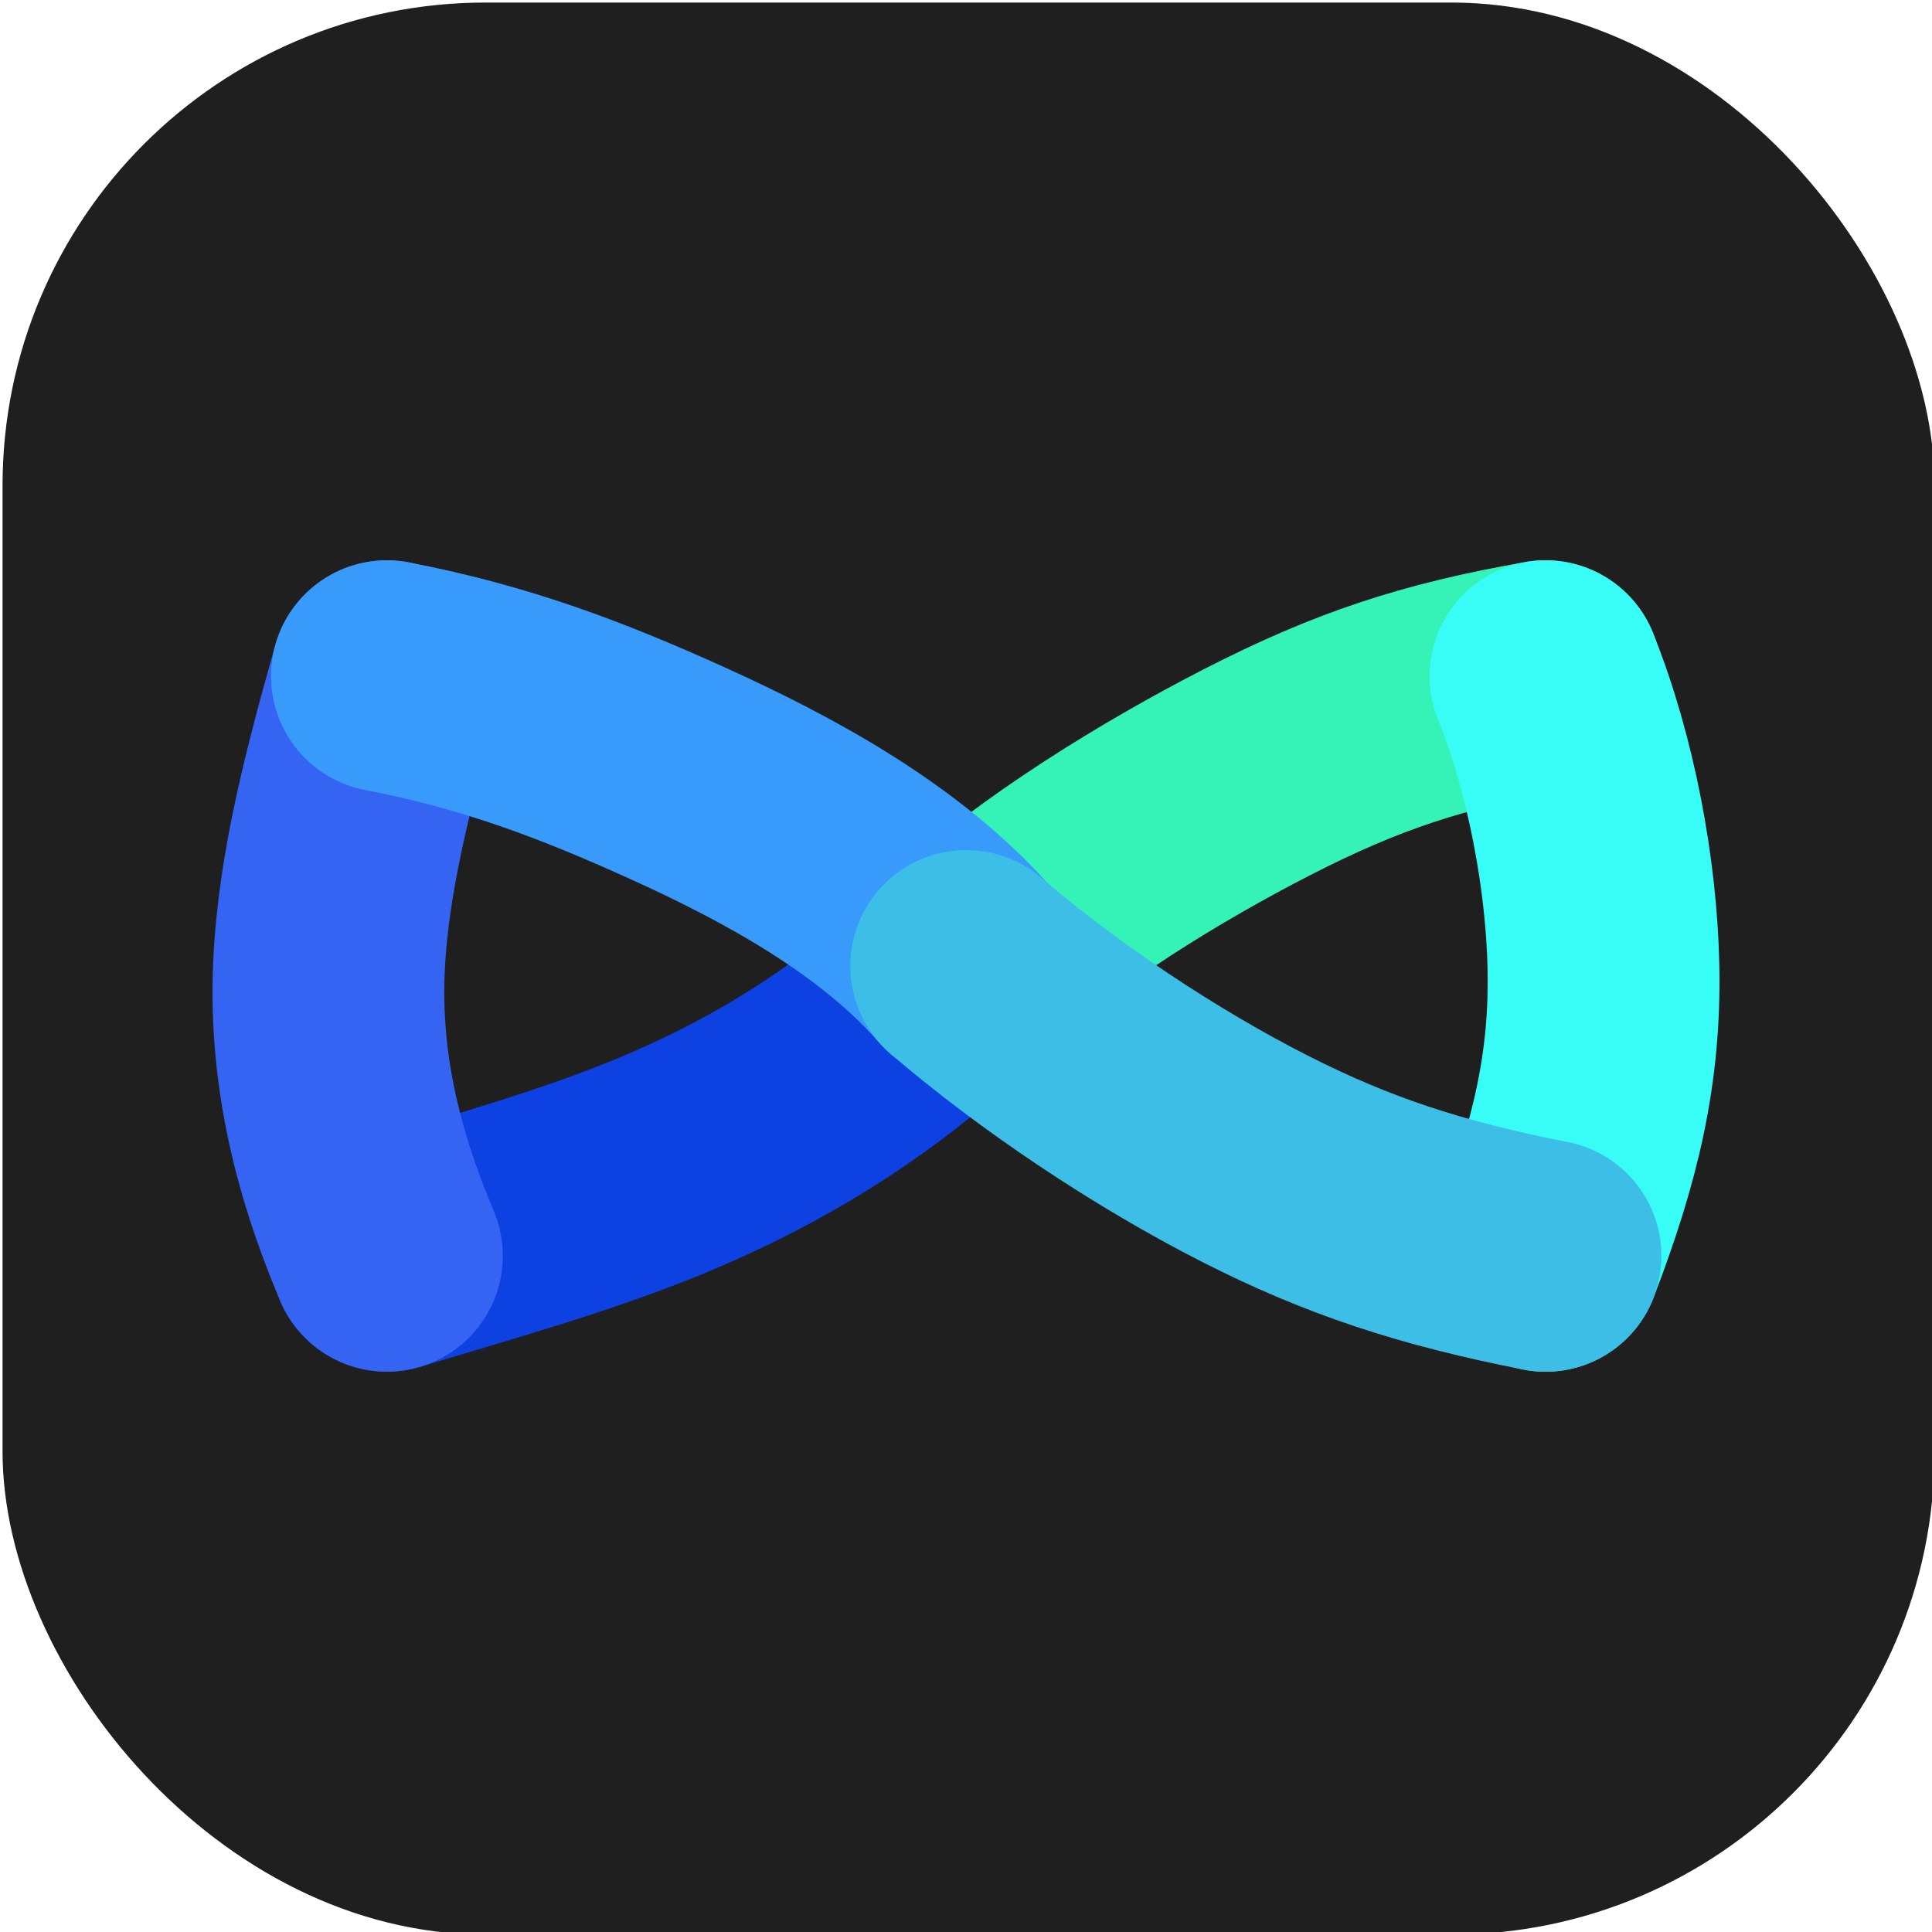
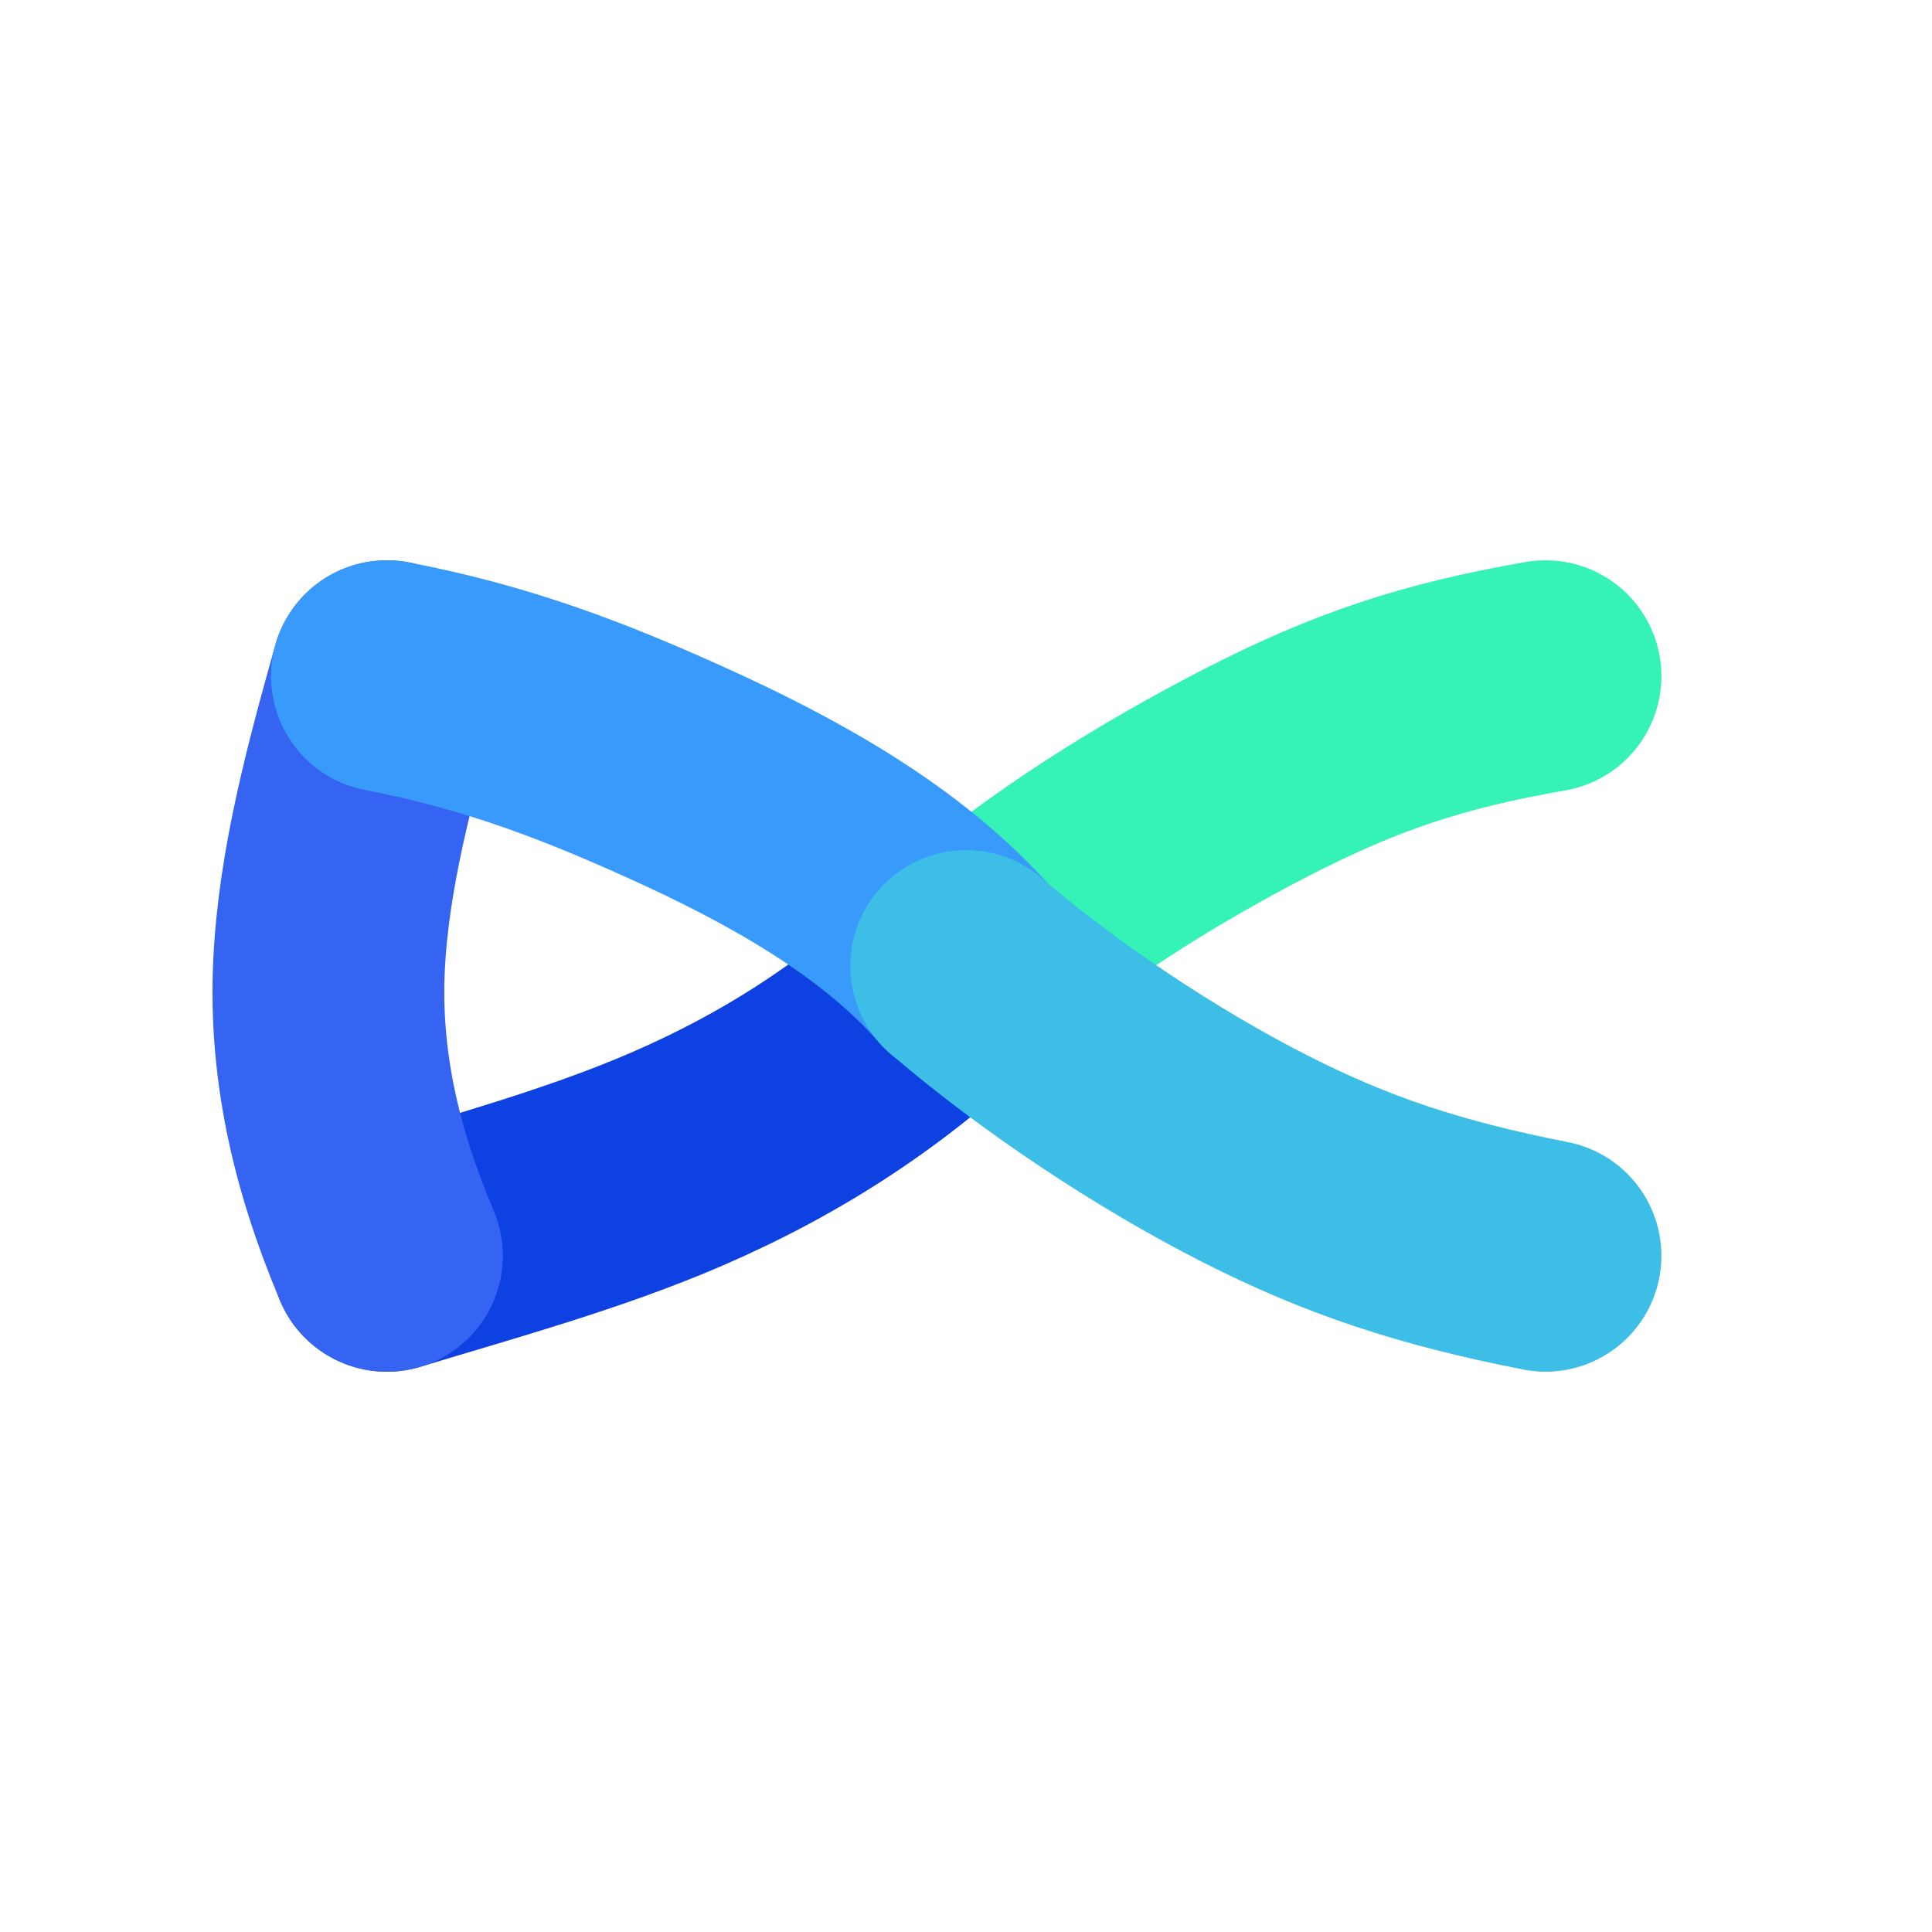
<svg xmlns="http://www.w3.org/2000/svg" xmlns:ns1="http://sodipodi.sourceforge.net/DTD/sodipodi-0.dtd" xmlns:ns2="http://www.inkscape.org/namespaces/inkscape" width="100mm" height="100mm" viewBox="0 0 100 100" version="1.1" id="svg5" ns1:docname="eesy-manager.svg" ns2:version="1.2.2 (b0a8486541, 2022-12-01)" ns2:export-filename="eesy-manager-foreground.png" ns2:export-xdpi="508" ns2:export-ydpi="508">
  <ns1:namedview id="namedview7" pagecolor="#ffffff" bordercolor="#666666" borderopacity="1.0" ns2:pageshadow="2" ns2:pageopacity="0.0" ns2:pagecheckerboard="0" ns2:document-units="mm" showgrid="false" ns2:zoom="1.4142136" ns2:cx="61.518288" ns2:cy="205.41451" ns2:window-width="1854" ns2:window-height="1011" ns2:window-x="0" ns2:window-y="0" ns2:window-maximized="1" ns2:current-layer="layer1" height="42mm" ns2:showpageshadow="2" ns2:deskcolor="#d1d1d1" />
  <defs id="defs2">
    <ns2:path-effect effect="fillet_chamfer" id="path-effect3407" is_visible="true" lpeversion="1" satellites_param="F,0,0,1,0,10,0,1 @ F,0,0,1,0,10,0,1 @ F,0,0,1,0,10,0,1 @ F,0,0,1,0,10,0,1" unit="mm" method="auto" mode="F" radius="10" chamfer_steps="1" flexible="false" use_knot_distance="true" apply_no_radius="true" apply_with_radius="true" only_selected="false" hide_knots="false" nodesatellites_param="F,0,0,1,0,10,0,1 @ F,0,0,1,0,10,0,1 @ F,0,0,1,0,10,0,1 @ F,0,0,1,0,10,0,1" />
    <ns2:path-effect effect="offset" id="path-effect2864" is_visible="true" lpeversion="1" linejoin_type="miter" unit="mm" offset="5.3" miter_limit="4" attempt_force_join="false" update_on_knot_move="true" />
    <ns2:path-effect effect="mirror_symmetry" start_point="39.531,105.635" end_point="119.531,105.63" center_point="79.531,105.632" id="path-effect37350" is_visible="true" lpeversion="1.1" mode="free" discard_orig_path="false" fuse_paths="true" oposite_fuse="false" split_items="false" split_open="false" lpesatellites="" link_styles="false" />
    <ns2:path-effect effect="mirror_symmetry" start_point="75.043,85.128" end_point="75.043,133.645" center_point="75.043,109.386" id="path-effect37346" is_visible="true" lpeversion="1.1" mode="free" discard_orig_path="false" fuse_paths="true" oposite_fuse="false" split_items="false" split_open="false" lpesatellites="" link_styles="false" />
    <ns2:path-effect effect="mirror_symmetry" start_point="39.531,105.635" end_point="119.531,105.63" center_point="79.531,105.632" id="path-effect4349" is_visible="true" lpeversion="1.1" mode="free" discard_orig_path="false" fuse_paths="true" oposite_fuse="false" split_items="false" split_open="false" lpesatellites="" link_styles="false" />
    <ns2:path-effect effect="mirror_symmetry" start_point="75.043,85.128" end_point="75.043,133.645" center_point="75.043,109.386" id="path-effect939" is_visible="true" lpeversion="1.1" mode="free" discard_orig_path="false" fuse_paths="true" oposite_fuse="false" split_items="false" split_open="false" lpesatellites="" link_styles="false" />
    <ns2:path-effect effect="mirror_symmetry" start_point="75.043,85.128" end_point="75.043,133.645" center_point="75.043,109.386" id="path-effect939-6" is_visible="true" lpeversion="1.1" mode="free" discard_orig_path="false" fuse_paths="true" oposite_fuse="false" split_items="false" split_open="false" lpesatellites="" link_styles="false" />
    <ns2:path-effect effect="mirror_symmetry" start_point="39.531,105.635" end_point="119.531,105.63" center_point="79.531,105.632" id="path-effect4349-7" is_visible="true" lpeversion="1.1" mode="free" discard_orig_path="false" fuse_paths="true" oposite_fuse="false" split_items="false" split_open="false" lpesatellites="" link_styles="false" />
    <ns2:path-effect effect="fillet_chamfer" id="path-effect3407-3" is_visible="true" lpeversion="1" satellites_param="F,0,0,1,0,10,0,1 @ F,0,0,1,0,10,0,1 @ F,0,0,1,0,10,0,1 @ F,0,0,1,0,10,0,1" unit="mm" method="auto" mode="F" radius="10" chamfer_steps="1" flexible="false" use_knot_distance="true" apply_no_radius="true" apply_with_radius="true" only_selected="false" hide_knots="false" nodesatellites_param="F,0,0,1,0,10,0,1 @ F,0,0,1,0,10,0,1 @ F,0,0,1,0,10,0,1 @ F,0,0,1,0,10,0,1" />
    <ns2:path-effect effect="fillet_chamfer" id="path-effect3407-3-7" is_visible="true" lpeversion="1" satellites_param="F,0,0,1,0,10,0,1 @ F,0,0,1,0,10,0,1 @ F,0,0,1,0,10,0,1 @ F,0,0,1,0,10,0,1" unit="mm" method="auto" mode="F" radius="10" chamfer_steps="1" flexible="false" use_knot_distance="true" apply_no_radius="true" apply_with_radius="true" only_selected="false" hide_knots="false" nodesatellites_param="F,0,0,1,0,10,0,1 @ F,0,0,1,0,10,0,1 @ F,0,0,1,0,10,0,1 @ F,0,0,1,0,10,0,1" />
    <ns2:path-effect effect="fillet_chamfer" id="path-effect3407-3-7-3" is_visible="true" lpeversion="1" satellites_param="F,0,0,1,0,10,0,1 @ F,0,0,1,0,10,0,1 @ F,0,0,1,0,10,0,1 @ F,0,0,1,0,10,0,1" unit="mm" method="auto" mode="F" radius="10" chamfer_steps="1" flexible="false" use_knot_distance="true" apply_no_radius="true" apply_with_radius="true" only_selected="false" hide_knots="false" nodesatellites_param="F,0,0,1,0,10,0,1 @ F,0,0,1,0,10,0,1 @ F,0,0,1,0,10,0,1 @ F,0,0,1,0,10,0,1" />
  </defs>
  <g ns2:label="Ebene 1" ns2:groupmode="layer" id="layer1">
-     <rect style="display:inline;fill:#1f1f1f;fill-opacity:1;stroke:none;stroke-width:0.265;stroke-dasharray:none" id="rect423" width="100" height="100" x="0.132" y="0.132" ry="25" />
    <g id="g347" transform="translate(11,29)" style="display:inline">
      <path style="fill:none;stroke:#0e41e2;stroke-width:11.997;stroke-linecap:round;stroke-linejoin:miter;stroke-miterlimit:4;stroke-dasharray:none;stroke-opacity:1;paint-order:normal" d="M 9.027,36.001 C 14.029,34.486 19.305,33.039 24.019,31.001 29.601,28.587 34.519,25.395 39.011,21" id="path6924-6-2-1" ns1:nodetypes="csc" />
      <path style="fill:none;stroke:#3563f2;stroke-width:11.997;stroke-linecap:round;stroke-linejoin:miter;stroke-miterlimit:4;stroke-dasharray:none;stroke-opacity:1;paint-order:normal" d="M 9.027,36.001 C 6.846,30.852 5.799,26 6.029,21 6.259,16 7.663,10.85 9.027,5.999" id="path6924" ns1:nodetypes="czc" />
      <path style="fill:none;stroke:#35f2b7;stroke-width:11.997;stroke-linecap:round;stroke-linejoin:miter;stroke-miterlimit:4;stroke-dasharray:none;stroke-opacity:1;paint-order:normal" d="M 39.011,21 C 43.256,17.06 49.309,13.412 54.003,10.999 59.268,8.293 63.23,7.008 68.995,5.999" id="path6924-6-2-9" ns1:nodetypes="csc" />
      <path style="fill:none;stroke:#389bfc;stroke-width:11.997;stroke-linecap:round;stroke-linejoin:miter;stroke-miterlimit:4;stroke-dasharray:none;stroke-opacity:1;paint-order:normal" d="M 9.027,5.999 C 14.713,7.091 19.198,8.819 24.019,10.999 29.473,13.465 35.119,16.566 39.011,21" id="path6924-6-2" ns1:nodetypes="csc" />
-       <path style="fill:none;stroke:#38fcf6;stroke-width:11.997;stroke-linecap:round;stroke-linejoin:miter;stroke-miterlimit:4;stroke-dasharray:none;stroke-opacity:1;paint-order:normal" d="M 68.995,5.999 C 70.857,10.631 71.89,16.31 71.993,21 c 0.117,5.304 -0.936,9.627 -2.998,15.001" id="path6924-6" ns1:nodetypes="csc" />
      <path style="fill:none;stroke:#3dbee6;stroke-width:11.997;stroke-linecap:round;stroke-linejoin:miter;stroke-miterlimit:4;stroke-dasharray:none;stroke-opacity:1;paint-order:normal" d="m 39.011,21 c 4.219,3.628 9.79,7.361 14.992,10.001 4.745,2.408 9.017,3.827 14.992,5" id="path6924-6-2-9-2" ns1:nodetypes="csc" />
    </g>
  </g>
</svg>